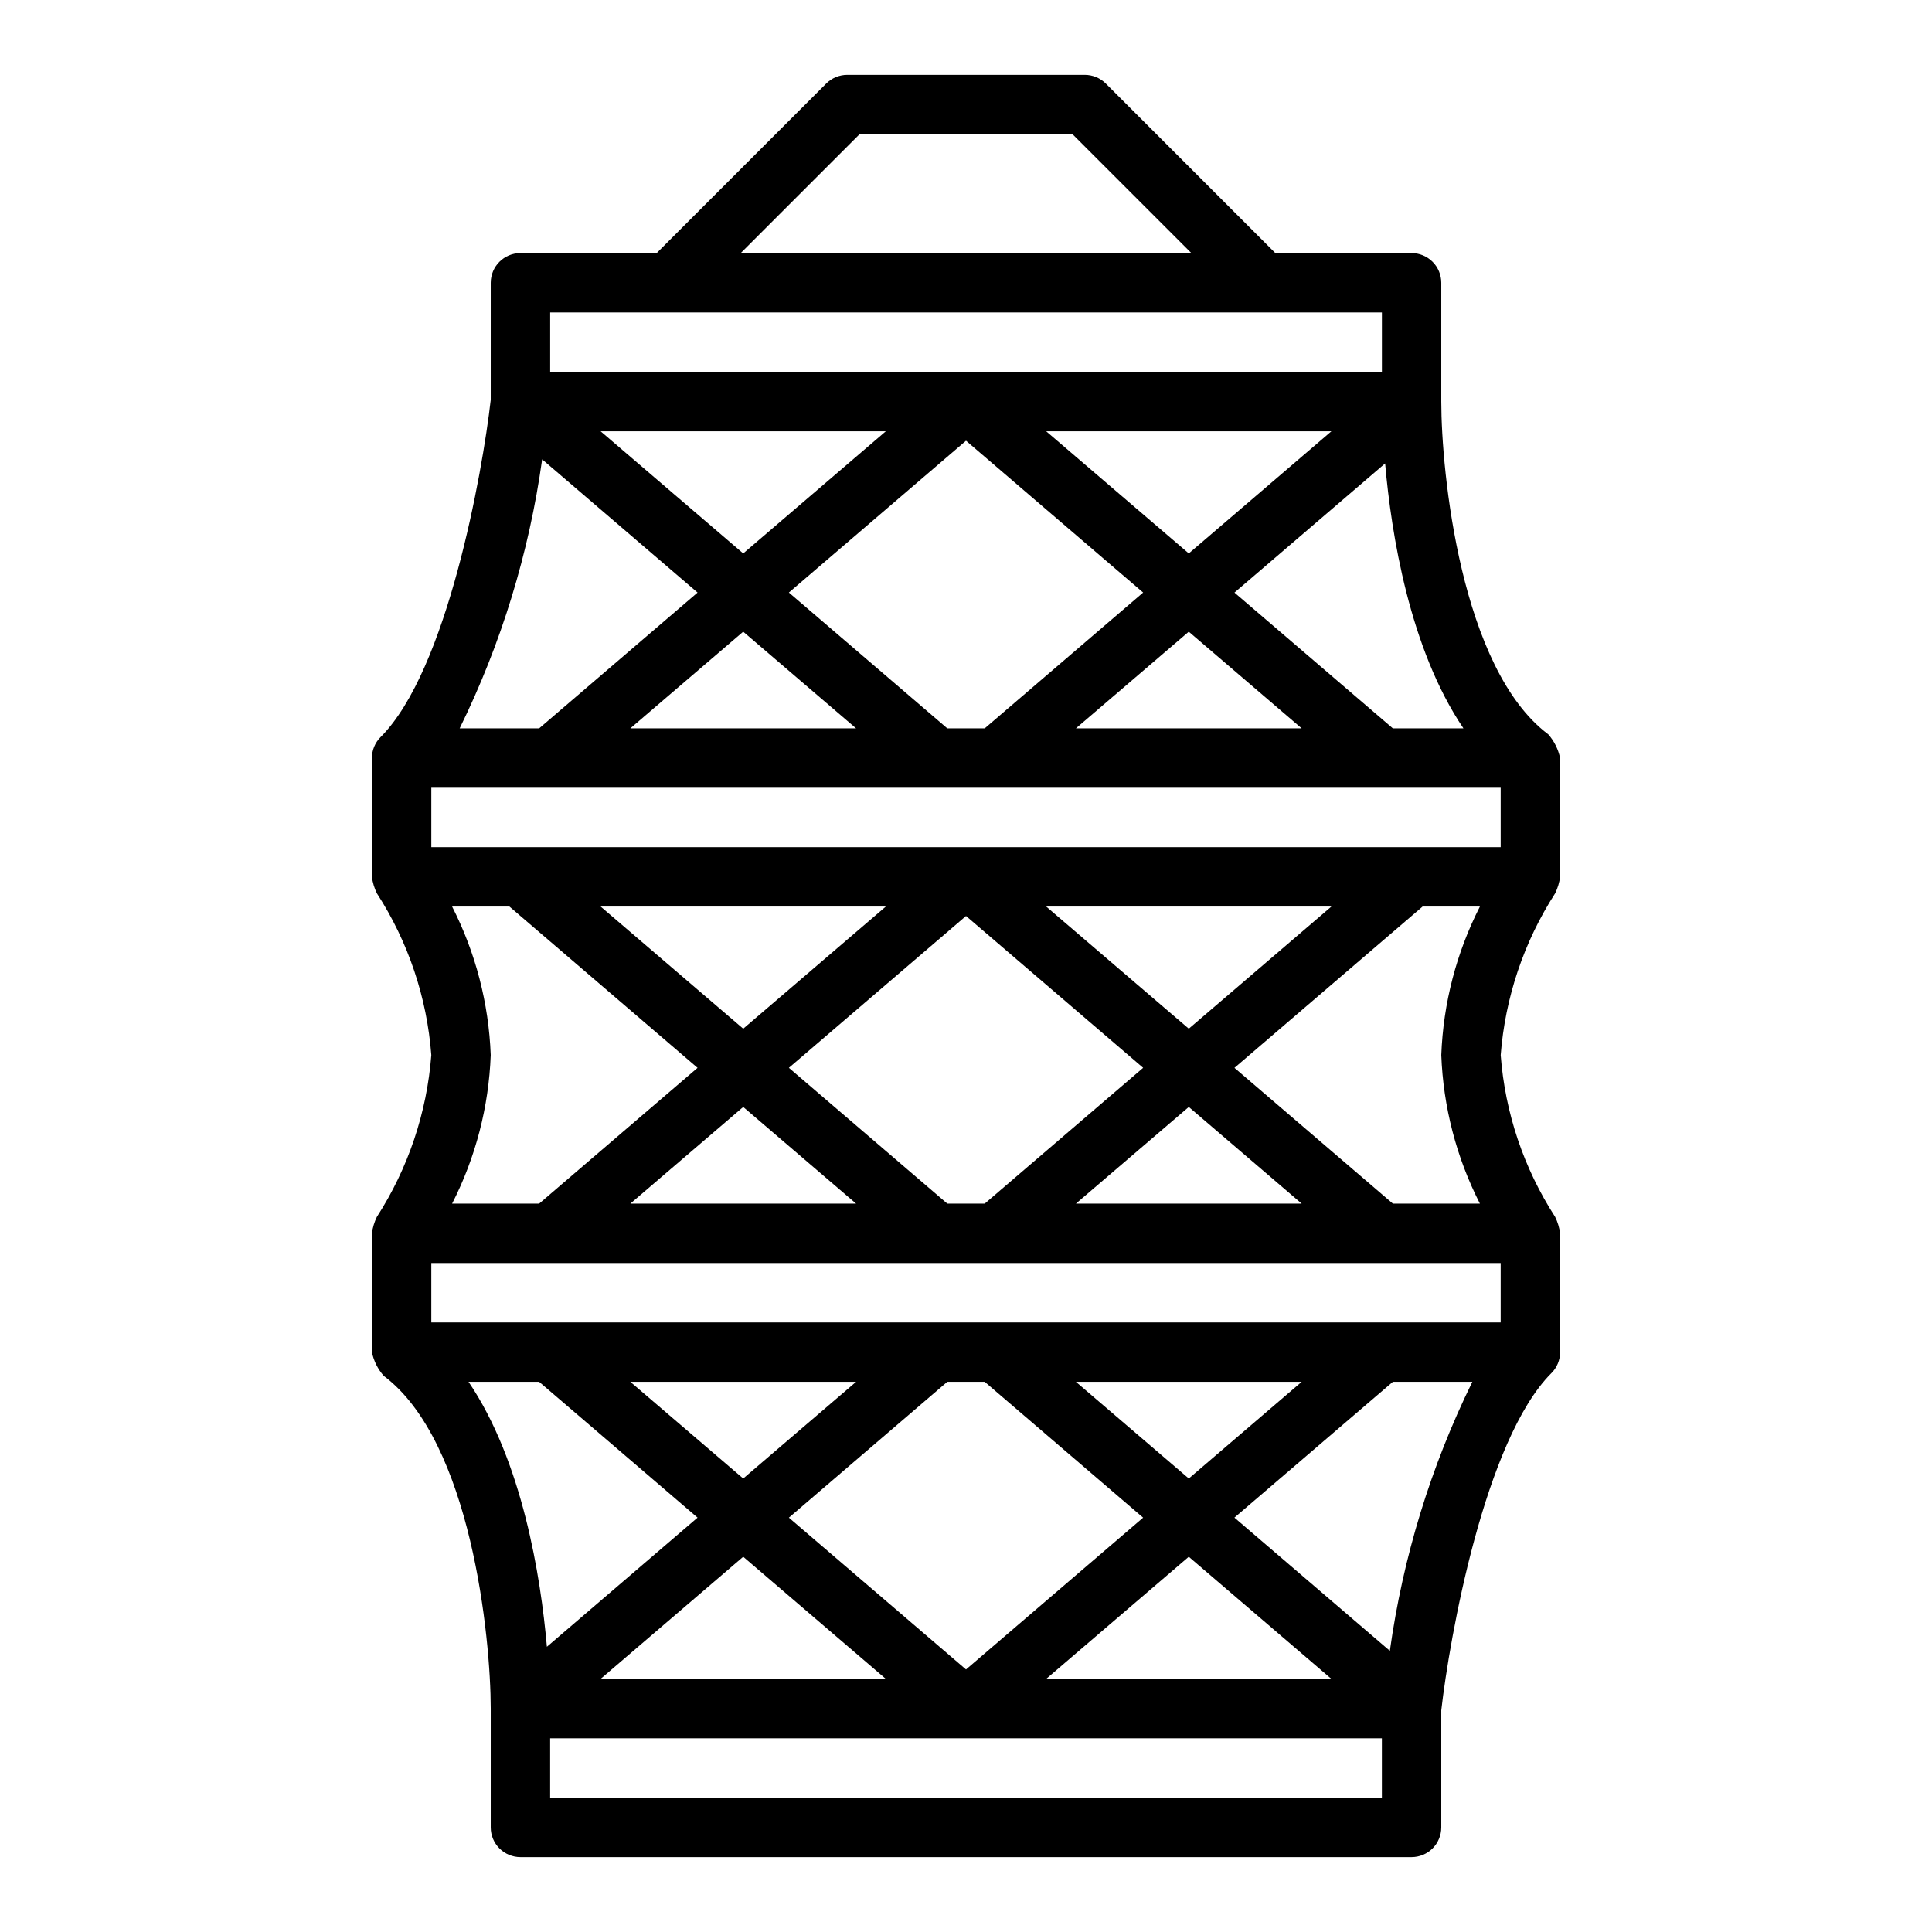
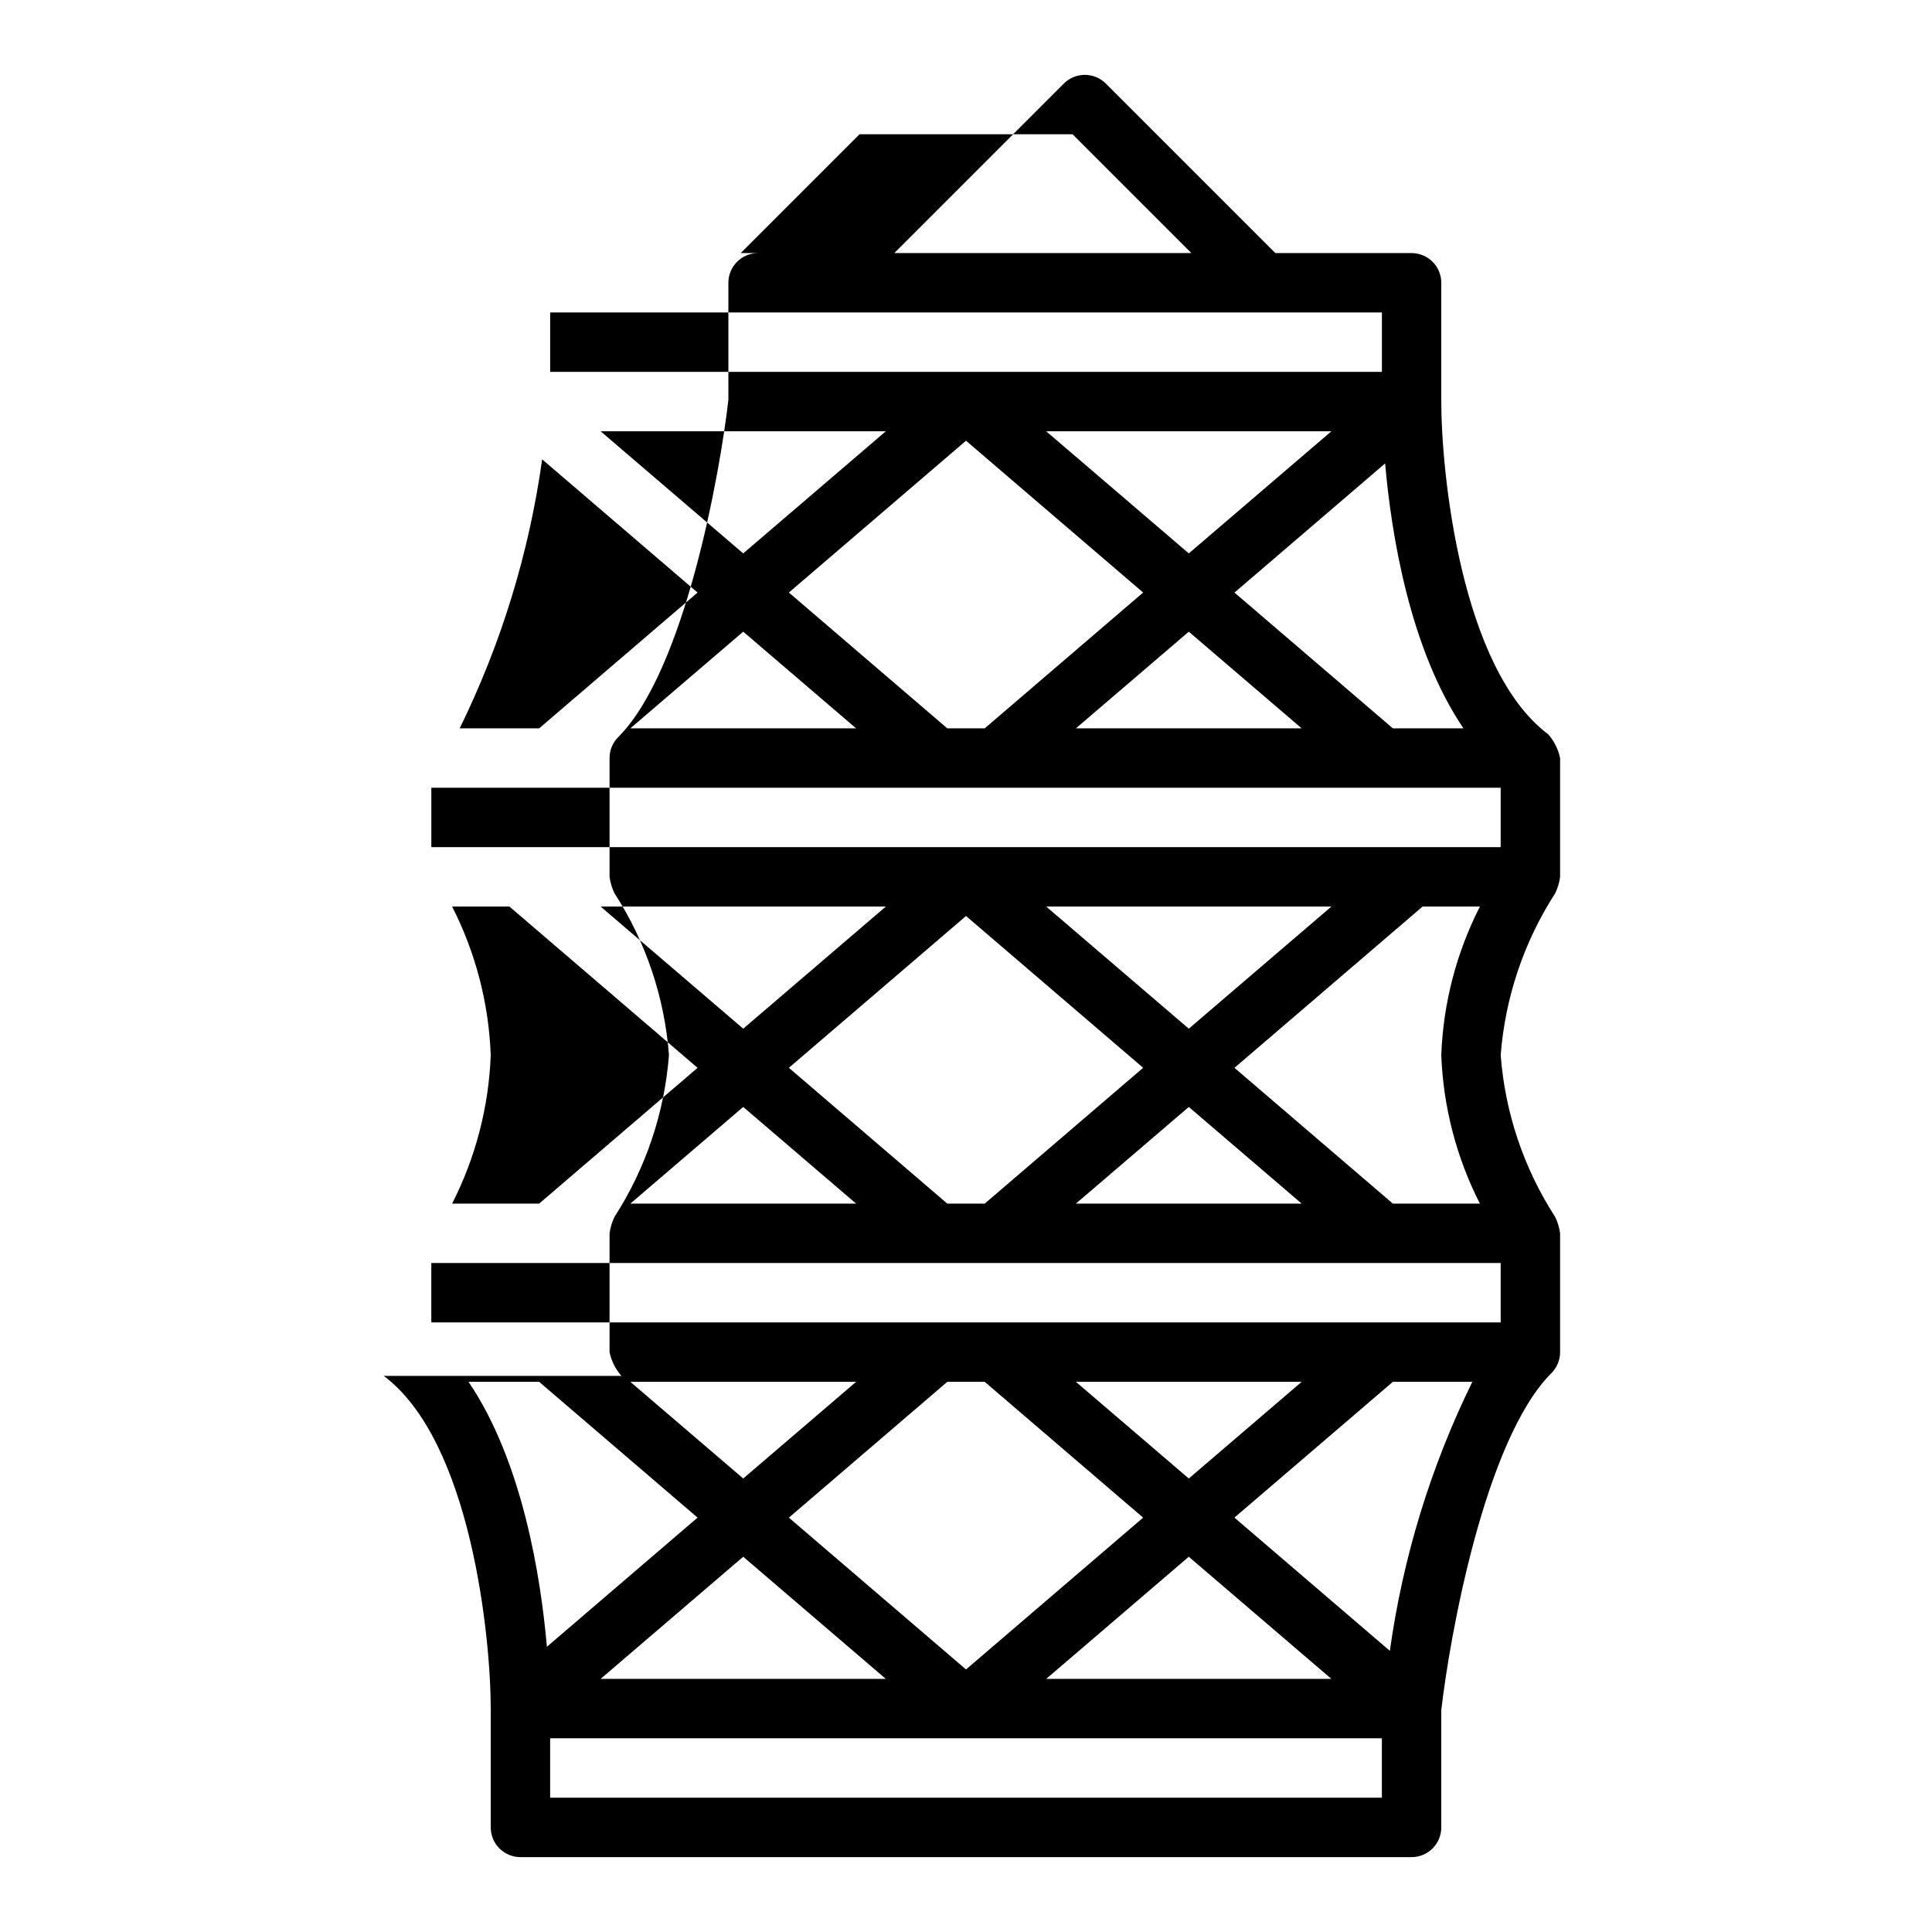
<svg xmlns="http://www.w3.org/2000/svg" fill="#000000" width="800px" height="800px" version="1.1" viewBox="144 144 512 512">
-   <path d="m245.71 508.63c23.199 17.398 28.34 69.543 28.34 88.168v31.488c0 2.086 0.828 4.09 2.305 5.566 1.477 1.473 3.481 2.305 5.566 2.305h236.16c2.09 0 4.09-0.832 5.566-2.305 1.477-1.477 2.305-3.481 2.305-5.566v-31.035c2.188-19.254 11.523-71.691 29.18-89.355h0.004c1.477-1.473 2.305-3.477 2.305-5.562v-31.488c-0.195-1.52-0.645-2.996-1.32-4.371-8.312-12.859-13.27-27.594-14.422-42.863 1.18-15.266 6.137-29.996 14.43-42.871 0.672-1.371 1.117-2.844 1.312-4.359v-31.488c-0.484-2.336-1.57-4.508-3.148-6.297-23.199-17.398-28.34-69.543-28.34-88.168v-31.488c0-2.086-0.828-4.09-2.305-5.566-1.477-1.477-3.477-2.305-5.566-2.305h-36.102l-44.926-44.926c-1.473-1.477-3.477-2.305-5.562-2.309h-62.977c-2.09 0.004-4.09 0.832-5.566 2.309l-44.926 44.926h-36.102c-4.348 0-7.871 3.523-7.871 7.871v31.031c-2.188 19.254-11.523 71.691-29.18 89.355h-0.004c-1.477 1.477-2.305 3.481-2.305 5.566v31.488c0.195 1.52 0.645 2.996 1.32 4.367 8.312 12.859 13.27 27.598 14.422 42.863-1.18 15.266-6.137 30-14.43 42.871-0.672 1.375-1.117 2.848-1.312 4.363v31.488c0.484 2.336 1.57 4.508 3.148 6.297zm159.25-171.61h-9.918l-41.98-35.992 46.941-40.234 46.941 40.234zm54.082-25.617 29.914 25.617h-59.828zm-88.168 25.617h-59.828l29.914-25.617zm50.383-78.723h75.57l-37.785 32.363zm-80.297 32.363-37.785-32.363h75.57zm-53.285-24.93 41.188 35.305-41.98 35.984h-21.066c11.023-22.453 18.402-46.52 21.859-71.289zm-29.371 87.031h283.39v15.742l-283.39 0.004zm136.74 110.21-41.98-35.992 46.941-40.234 46.941 40.234-41.984 35.992zm-24.168 0h-59.828l29.914-25.617zm-29.914-46.359-37.785-32.363h75.57zm80.297-32.363h75.57l-37.785 32.363zm37.785 53.105 29.914 25.617h-59.828zm54.082 25.617-41.98-35.984 49.852-42.738h15.191c-6.231 12.223-9.723 25.652-10.234 39.359 0.512 13.707 4.004 27.141 10.234 39.363zm-234.12-78.723 49.855 42.738-41.98 35.984h-23.066c6.231-12.223 9.723-25.656 10.234-39.363-0.512-13.707-4.004-27.137-10.234-39.359zm-20.703 94.465h283.39v15.742h-283.39zm136.74 31.488h9.918l41.98 35.992-46.938 40.234-46.941-40.234zm-54.082 25.617-29.914-25.617h59.828zm88.168-25.617h59.828l-29.914 25.617zm-50.383 78.719h-75.57l37.785-32.363zm80.293-32.363 37.789 32.363h-75.57zm53.285 24.93-41.188-35.305 41.988-35.98h21.066-0.004c-11.02 22.453-18.398 46.516-21.859 71.289zm-244.15-71.285h18.707l41.98 35.984-39.926 34.227c-1.633-18.664-6.496-49.129-20.762-70.211zm242.04 110.21h-220.42v-15.742h220.42zm21.617-283.39-18.703 0.004-41.98-35.984 39.926-34.227c1.629 18.664 6.492 49.129 20.758 70.211zm-160.05-157.44h56.457l31.488 31.488h-119.43zm-81.98 47.23h220.42v15.742l-220.42 0.004z" />
+   <path d="m245.71 508.63c23.199 17.398 28.34 69.543 28.34 88.168v31.488c0 2.086 0.828 4.09 2.305 5.566 1.477 1.473 3.481 2.305 5.566 2.305h236.16c2.09 0 4.09-0.832 5.566-2.305 1.477-1.477 2.305-3.481 2.305-5.566v-31.035c2.188-19.254 11.523-71.691 29.18-89.355h0.004c1.477-1.473 2.305-3.477 2.305-5.562v-31.488c-0.195-1.52-0.645-2.996-1.32-4.371-8.312-12.859-13.27-27.594-14.422-42.863 1.18-15.266 6.137-29.996 14.43-42.871 0.672-1.371 1.117-2.844 1.312-4.359v-31.488c-0.484-2.336-1.57-4.508-3.148-6.297-23.199-17.398-28.34-69.543-28.34-88.168v-31.488c0-2.086-0.828-4.09-2.305-5.566-1.477-1.477-3.477-2.305-5.566-2.305h-36.102l-44.926-44.926c-1.473-1.477-3.477-2.305-5.562-2.309c-2.09 0.004-4.09 0.832-5.566 2.309l-44.926 44.926h-36.102c-4.348 0-7.871 3.523-7.871 7.871v31.031c-2.188 19.254-11.523 71.691-29.18 89.355h-0.004c-1.477 1.477-2.305 3.481-2.305 5.566v31.488c0.195 1.52 0.645 2.996 1.32 4.367 8.312 12.859 13.27 27.598 14.422 42.863-1.18 15.266-6.137 30-14.43 42.871-0.672 1.375-1.117 2.848-1.312 4.363v31.488c0.484 2.336 1.57 4.508 3.148 6.297zm159.25-171.61h-9.918l-41.98-35.992 46.941-40.234 46.941 40.234zm54.082-25.617 29.914 25.617h-59.828zm-88.168 25.617h-59.828l29.914-25.617zm50.383-78.723h75.57l-37.785 32.363zm-80.297 32.363-37.785-32.363h75.57zm-53.285-24.93 41.188 35.305-41.98 35.984h-21.066c11.023-22.453 18.402-46.52 21.859-71.289zm-29.371 87.031h283.39v15.742l-283.39 0.004zm136.74 110.21-41.98-35.992 46.941-40.234 46.941 40.234-41.984 35.992zm-24.168 0h-59.828l29.914-25.617zm-29.914-46.359-37.785-32.363h75.57zm80.297-32.363h75.57l-37.785 32.363zm37.785 53.105 29.914 25.617h-59.828zm54.082 25.617-41.98-35.984 49.852-42.738h15.191c-6.231 12.223-9.723 25.652-10.234 39.359 0.512 13.707 4.004 27.141 10.234 39.363zm-234.12-78.723 49.855 42.738-41.98 35.984h-23.066c6.231-12.223 9.723-25.656 10.234-39.363-0.512-13.707-4.004-27.137-10.234-39.359zm-20.703 94.465h283.39v15.742h-283.39zm136.74 31.488h9.918l41.98 35.992-46.938 40.234-46.941-40.234zm-54.082 25.617-29.914-25.617h59.828zm88.168-25.617h59.828l-29.914 25.617zm-50.383 78.719h-75.57l37.785-32.363zm80.293-32.363 37.789 32.363h-75.57zm53.285 24.93-41.188-35.305 41.988-35.98h21.066-0.004c-11.02 22.453-18.398 46.516-21.859 71.289zm-244.15-71.285h18.707l41.98 35.984-39.926 34.227c-1.633-18.664-6.496-49.129-20.762-70.211zm242.04 110.21h-220.42v-15.742h220.42zm21.617-283.39-18.703 0.004-41.98-35.984 39.926-34.227c1.629 18.664 6.492 49.129 20.758 70.211zm-160.05-157.44h56.457l31.488 31.488h-119.43zm-81.98 47.23h220.42v15.742l-220.42 0.004z" />
</svg>